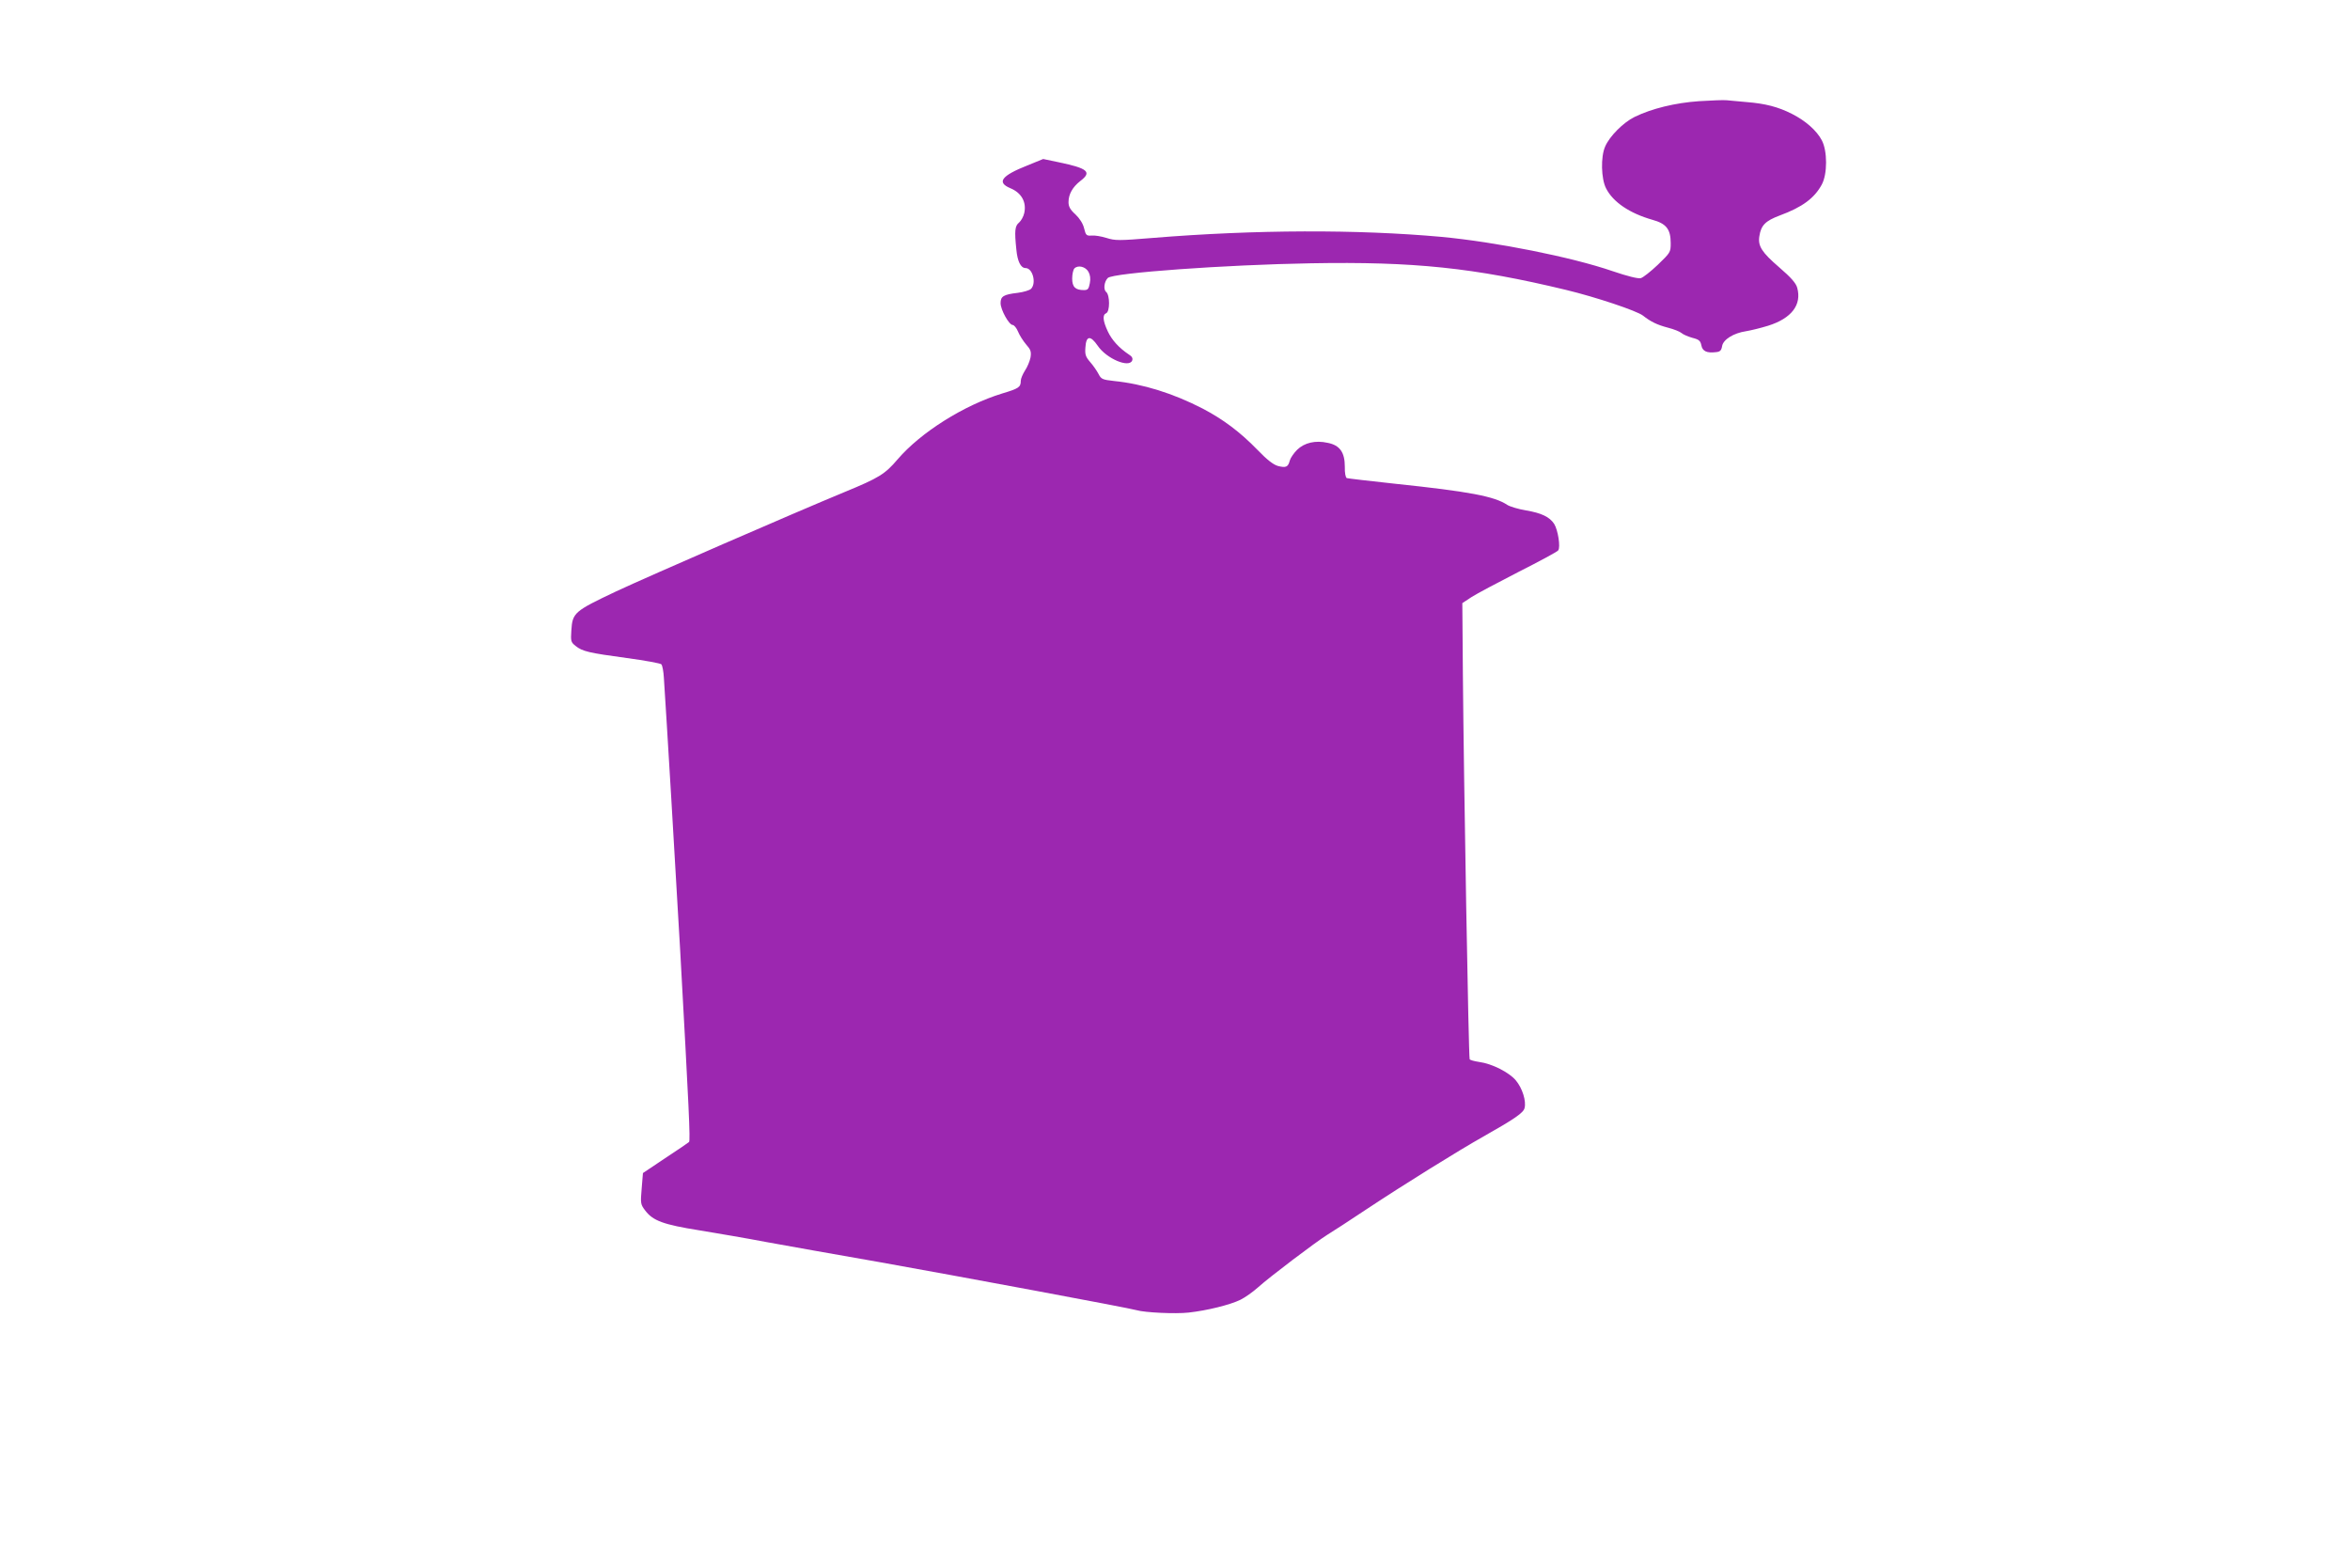
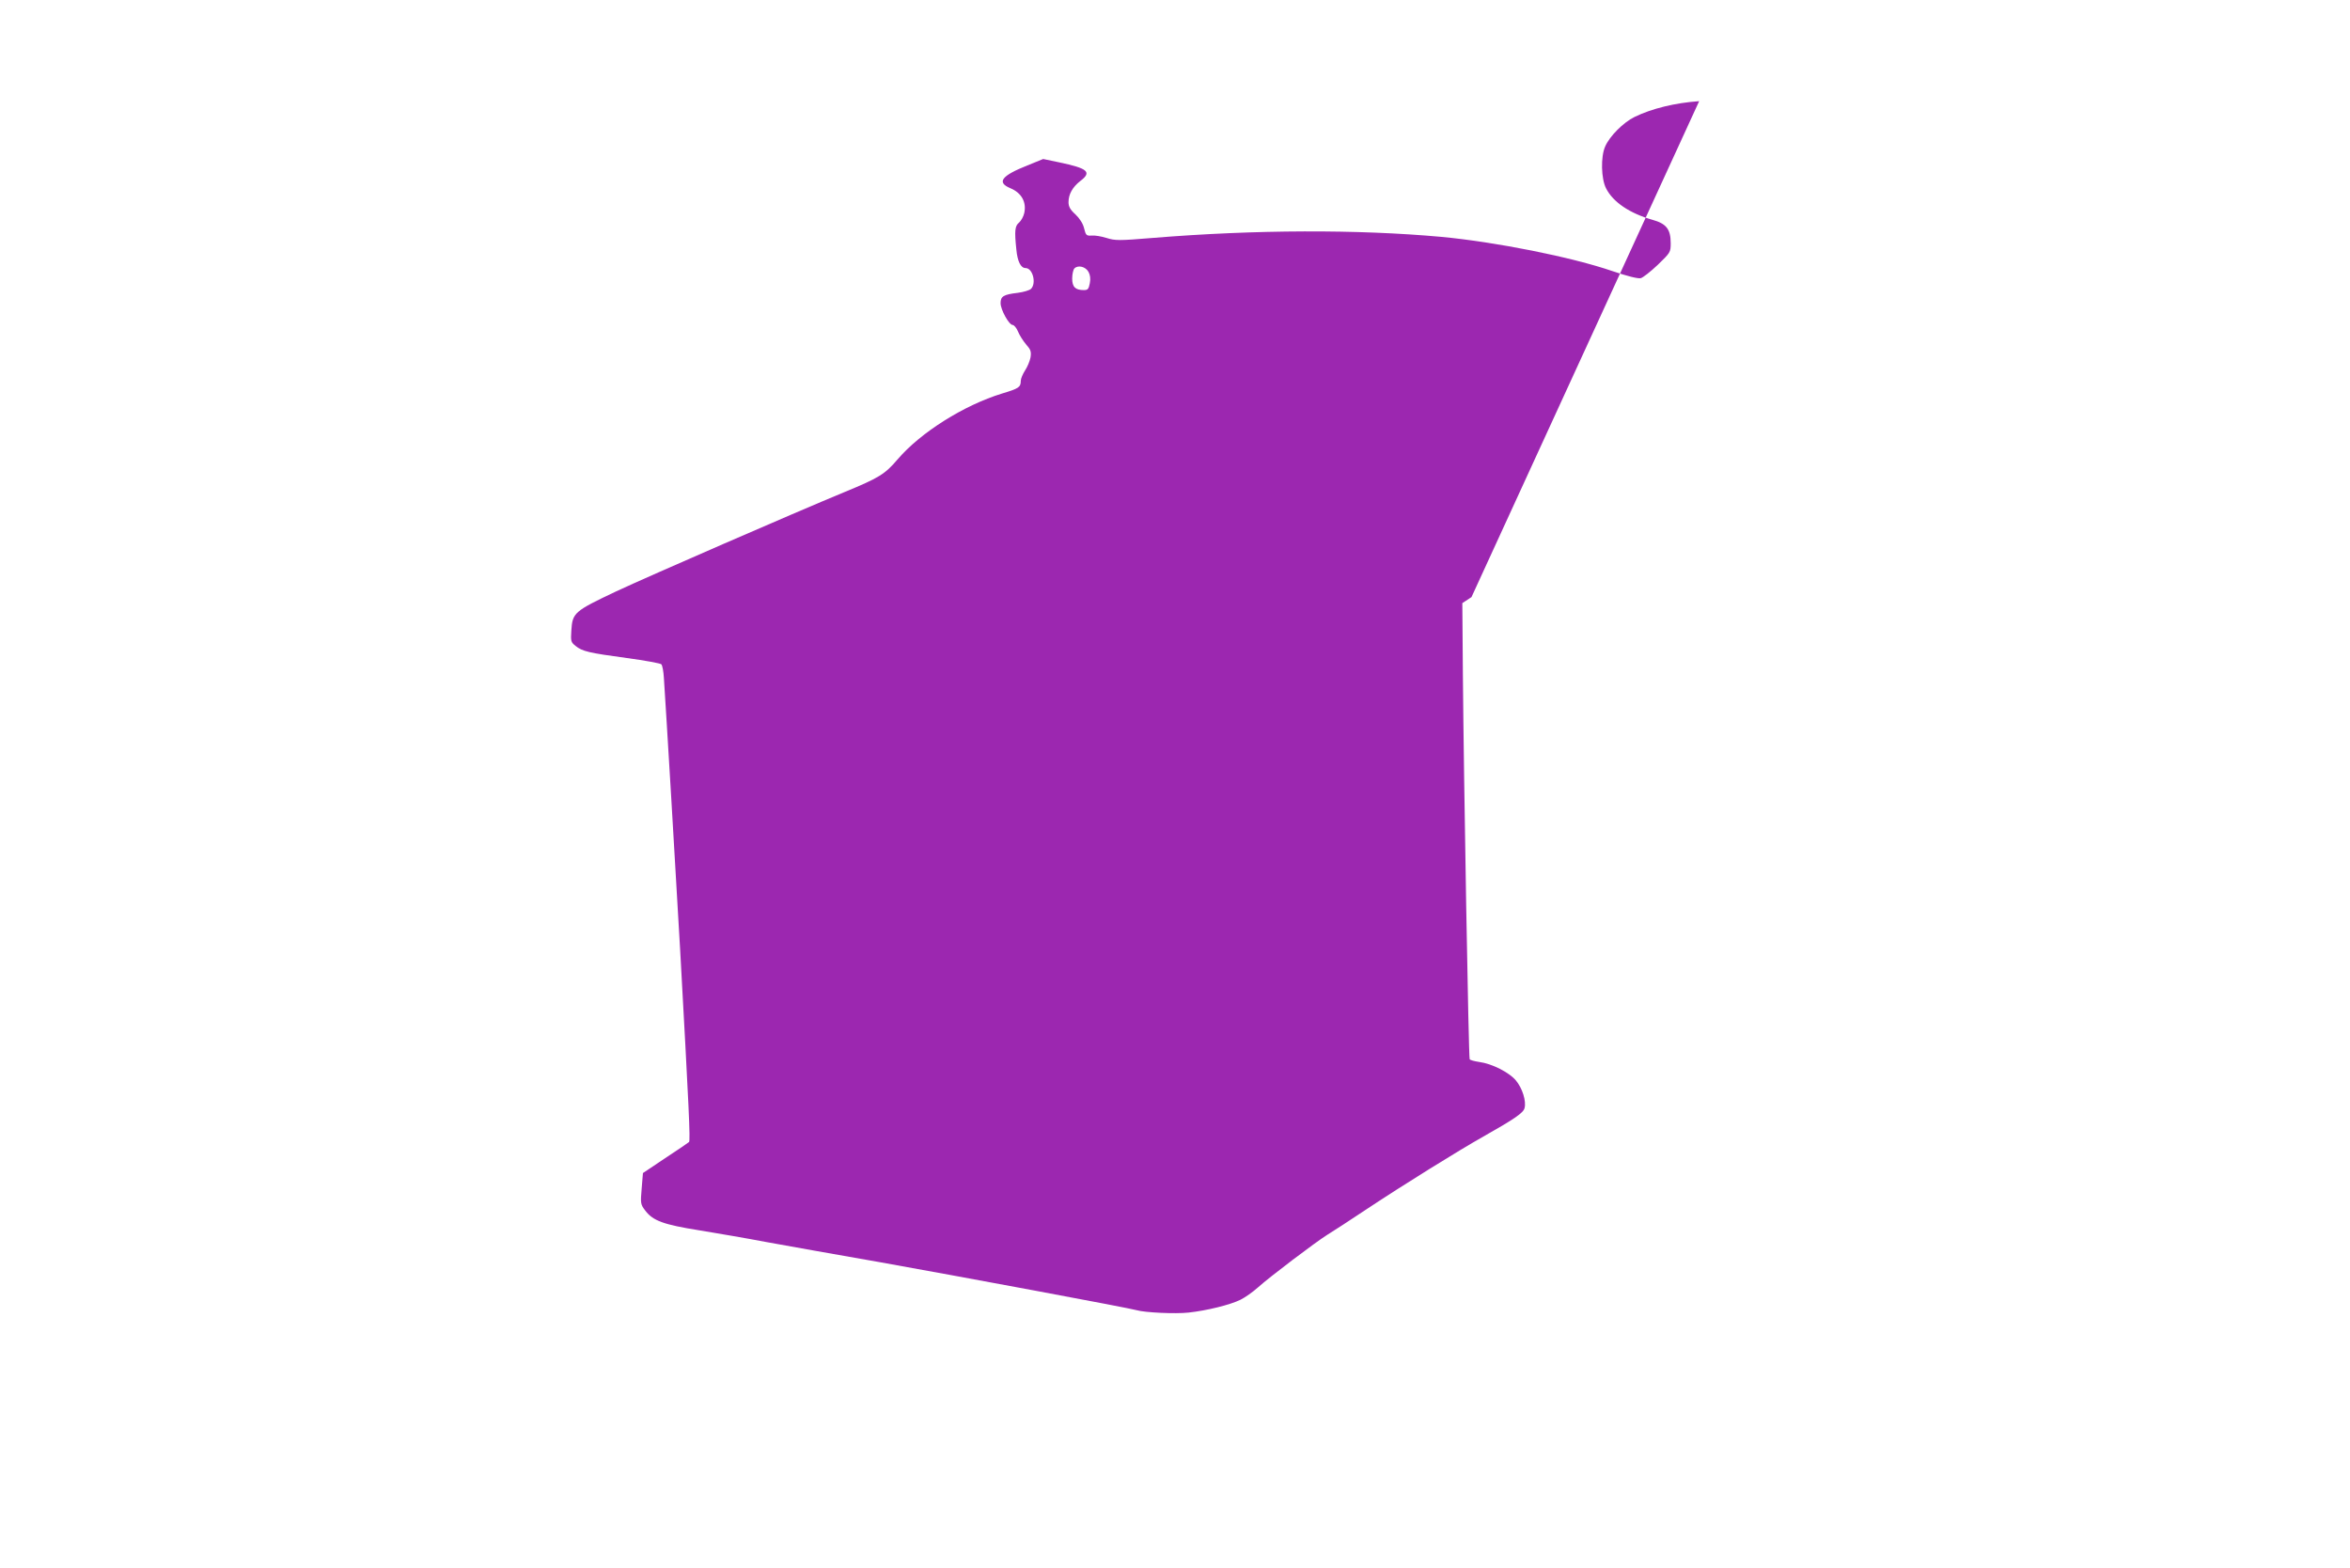
<svg xmlns="http://www.w3.org/2000/svg" version="1.0" width="1280pt" height="854pt" viewBox="0 0 1280 854" preserveAspectRatio="xMidYMid meet">
  <g transform="translate(0,854) scale(0.1,-0.1)" fill="#9c27b0" stroke="none">
-     <path d="M9255 7989 c-130 -9 -258 -40 -352 -86 -61 -30 -136 -105 -160 -161 -25 -56 -22 -176 5 -228 38 -75 129 -136 252 -171 76 -21 100 -51 100 -128 0 -49 -2 -51 -70 -117 -39 -37 -81 -70 -93 -73 -14 -4 -74 11 -153 38 -224 77 -636 159 -934 187 -456 41 -1009 40 -1573 -6 -182 -15 -203 -15 -250 0 -29 9 -65 15 -82 13 -27 -2 -31 2 -40 39 -6 26 -24 54 -47 76 -29 26 -38 43 -38 67 0 43 22 82 64 115 65 49 42 69 -116 102 l-86 18 -86 -35 c-141 -56 -169 -92 -93 -124 61 -25 89 -76 76 -135 -4 -19 -17 -42 -28 -52 -23 -18 -26 -45 -15 -148 6 -64 24 -100 50 -100 39 0 60 -82 30 -113 -8 -8 -41 -18 -73 -22 -77 -9 -93 -19 -93 -56 0 -36 46 -119 66 -119 7 0 21 -16 29 -36 8 -20 28 -51 44 -70 25 -28 29 -39 24 -71 -4 -20 -17 -52 -30 -71 -12 -19 -23 -44 -23 -56 0 -35 -11 -42 -101 -69 -209 -64 -444 -212 -570 -359 -69 -81 -102 -101 -289 -178 -278 -115 -1062 -456 -1244 -541 -228 -108 -238 -116 -244 -213 -4 -59 -2 -64 23 -84 37 -30 73 -38 279 -66 98 -13 183 -29 188 -34 6 -6 12 -39 14 -74 12 -177 67 -1097 89 -1488 47 -850 56 -1033 48 -1040 -4 -4 -63 -44 -130 -88 l-121 -81 -7 -85 c-7 -81 -6 -86 20 -120 42 -55 99 -76 294 -107 97 -16 262 -44 366 -64 105 -19 384 -69 620 -110 404 -72 1361 -250 1396 -261 44 -13 210 -21 283 -13 100 11 226 42 283 70 24 12 67 42 96 68 62 56 313 246 377 286 25 15 122 78 215 140 199 132 500 319 635 395 170 96 218 129 224 155 10 38 -12 108 -47 150 -36 44 -131 92 -200 101 -26 4 -50 10 -52 15 -6 8 -32 1511 -37 2099 l-3 385 50 33 c28 18 143 79 256 137 113 57 211 110 216 117 14 17 -1 112 -22 145 -25 38 -70 59 -153 73 -42 7 -88 21 -102 30 -70 47 -209 73 -609 115 -139 15 -259 29 -265 31 -7 3 -12 28 -11 62 0 78 -27 117 -93 130 -67 15 -127 1 -167 -38 -18 -18 -36 -44 -40 -59 -9 -35 -21 -40 -64 -29 -25 7 -59 33 -111 87 -96 99 -189 168 -300 226 -161 83 -325 134 -483 150 -63 7 -69 10 -84 39 -9 17 -29 46 -45 64 -25 29 -29 41 -26 80 4 64 27 67 67 9 48 -71 172 -123 188 -80 4 11 -1 22 -18 32 -54 36 -93 79 -115 126 -27 58 -30 90 -9 99 21 8 21 99 0 116 -16 13 -11 56 9 76 27 28 643 72 1106 80 560 10 888 -24 1390 -145 162 -39 386 -114 419 -140 42 -33 76 -50 137 -66 31 -8 64 -21 73 -29 9 -8 35 -19 59 -26 36 -9 44 -16 49 -41 6 -32 30 -43 79 -37 23 2 30 9 34 33 6 36 63 71 130 81 25 4 79 17 121 30 127 40 184 114 158 207 -7 25 -33 55 -98 111 -95 82 -117 116 -108 170 9 59 33 83 110 112 125 46 190 95 230 169 31 57 31 183 0 241 -28 53 -88 106 -163 144 -75 38 -145 56 -246 64 -43 4 -92 8 -109 10 -16 2 -84 -1 -150 -5z m-3326 -930 c9 -17 12 -37 7 -62 -6 -31 -11 -37 -32 -37 -47 0 -64 17 -64 63 0 24 6 49 12 55 20 20 61 10 77 -19z" />
+     <path d="M9255 7989 c-130 -9 -258 -40 -352 -86 -61 -30 -136 -105 -160 -161 -25 -56 -22 -176 5 -228 38 -75 129 -136 252 -171 76 -21 100 -51 100 -128 0 -49 -2 -51 -70 -117 -39 -37 -81 -70 -93 -73 -14 -4 -74 11 -153 38 -224 77 -636 159 -934 187 -456 41 -1009 40 -1573 -6 -182 -15 -203 -15 -250 0 -29 9 -65 15 -82 13 -27 -2 -31 2 -40 39 -6 26 -24 54 -47 76 -29 26 -38 43 -38 67 0 43 22 82 64 115 65 49 42 69 -116 102 l-86 18 -86 -35 c-141 -56 -169 -92 -93 -124 61 -25 89 -76 76 -135 -4 -19 -17 -42 -28 -52 -23 -18 -26 -45 -15 -148 6 -64 24 -100 50 -100 39 0 60 -82 30 -113 -8 -8 -41 -18 -73 -22 -77 -9 -93 -19 -93 -56 0 -36 46 -119 66 -119 7 0 21 -16 29 -36 8 -20 28 -51 44 -70 25 -28 29 -39 24 -71 -4 -20 -17 -52 -30 -71 -12 -19 -23 -44 -23 -56 0 -35 -11 -42 -101 -69 -209 -64 -444 -212 -570 -359 -69 -81 -102 -101 -289 -178 -278 -115 -1062 -456 -1244 -541 -228 -108 -238 -116 -244 -213 -4 -59 -2 -64 23 -84 37 -30 73 -38 279 -66 98 -13 183 -29 188 -34 6 -6 12 -39 14 -74 12 -177 67 -1097 89 -1488 47 -850 56 -1033 48 -1040 -4 -4 -63 -44 -130 -88 l-121 -81 -7 -85 c-7 -81 -6 -86 20 -120 42 -55 99 -76 294 -107 97 -16 262 -44 366 -64 105 -19 384 -69 620 -110 404 -72 1361 -250 1396 -261 44 -13 210 -21 283 -13 100 11 226 42 283 70 24 12 67 42 96 68 62 56 313 246 377 286 25 15 122 78 215 140 199 132 500 319 635 395 170 96 218 129 224 155 10 38 -12 108 -47 150 -36 44 -131 92 -200 101 -26 4 -50 10 -52 15 -6 8 -32 1511 -37 2099 l-3 385 50 33 z m-3326 -930 c9 -17 12 -37 7 -62 -6 -31 -11 -37 -32 -37 -47 0 -64 17 -64 63 0 24 6 49 12 55 20 20 61 10 77 -19z" />
  </g>
</svg>